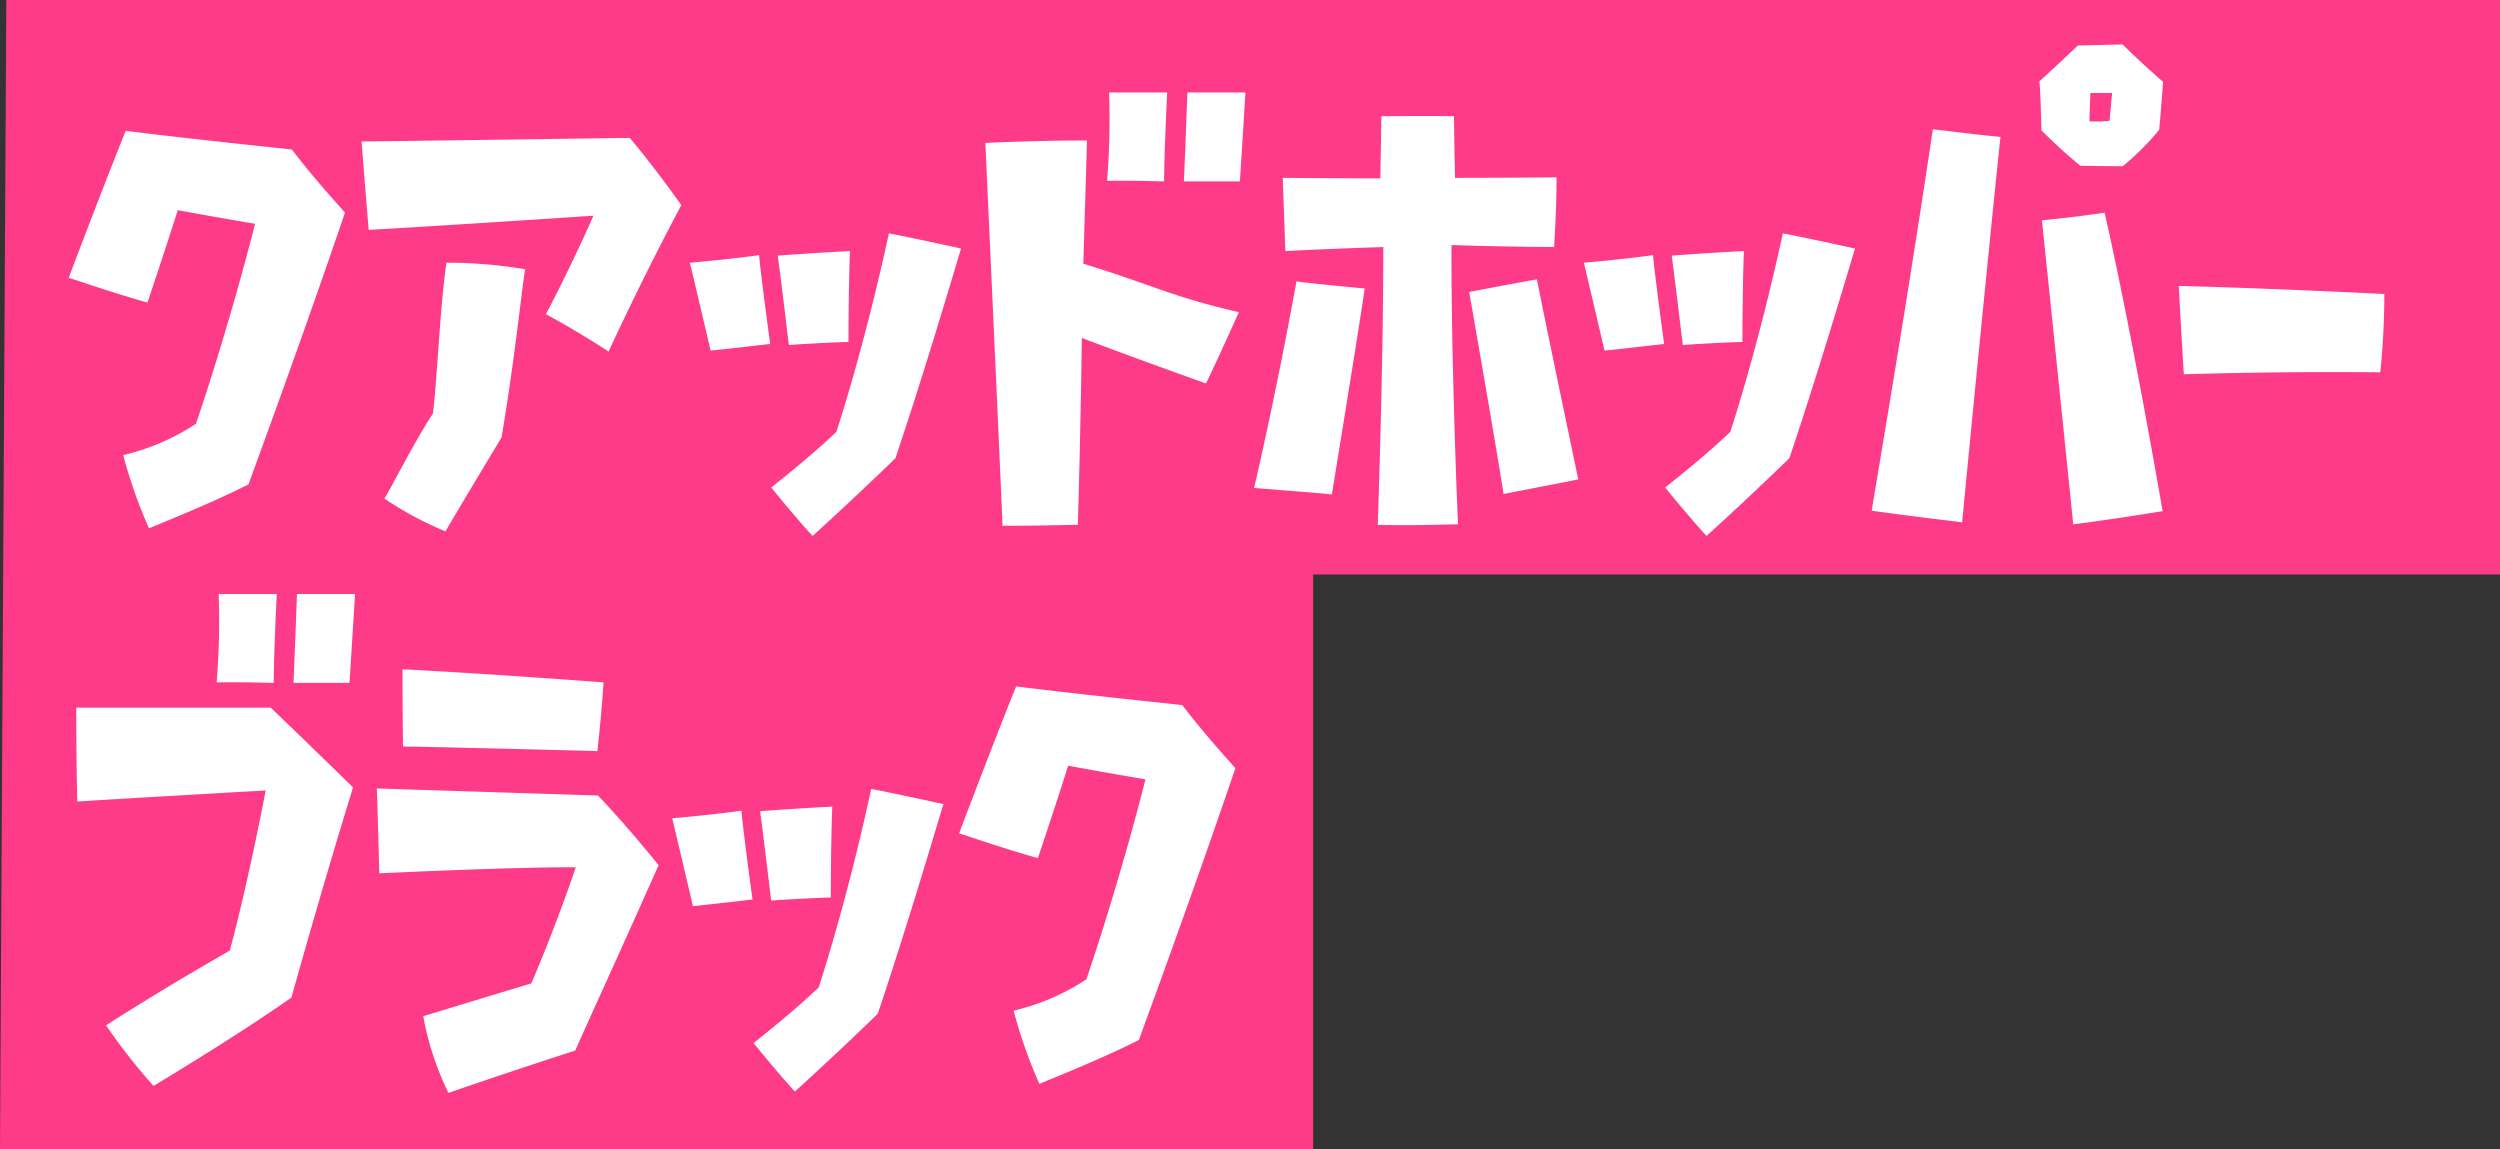
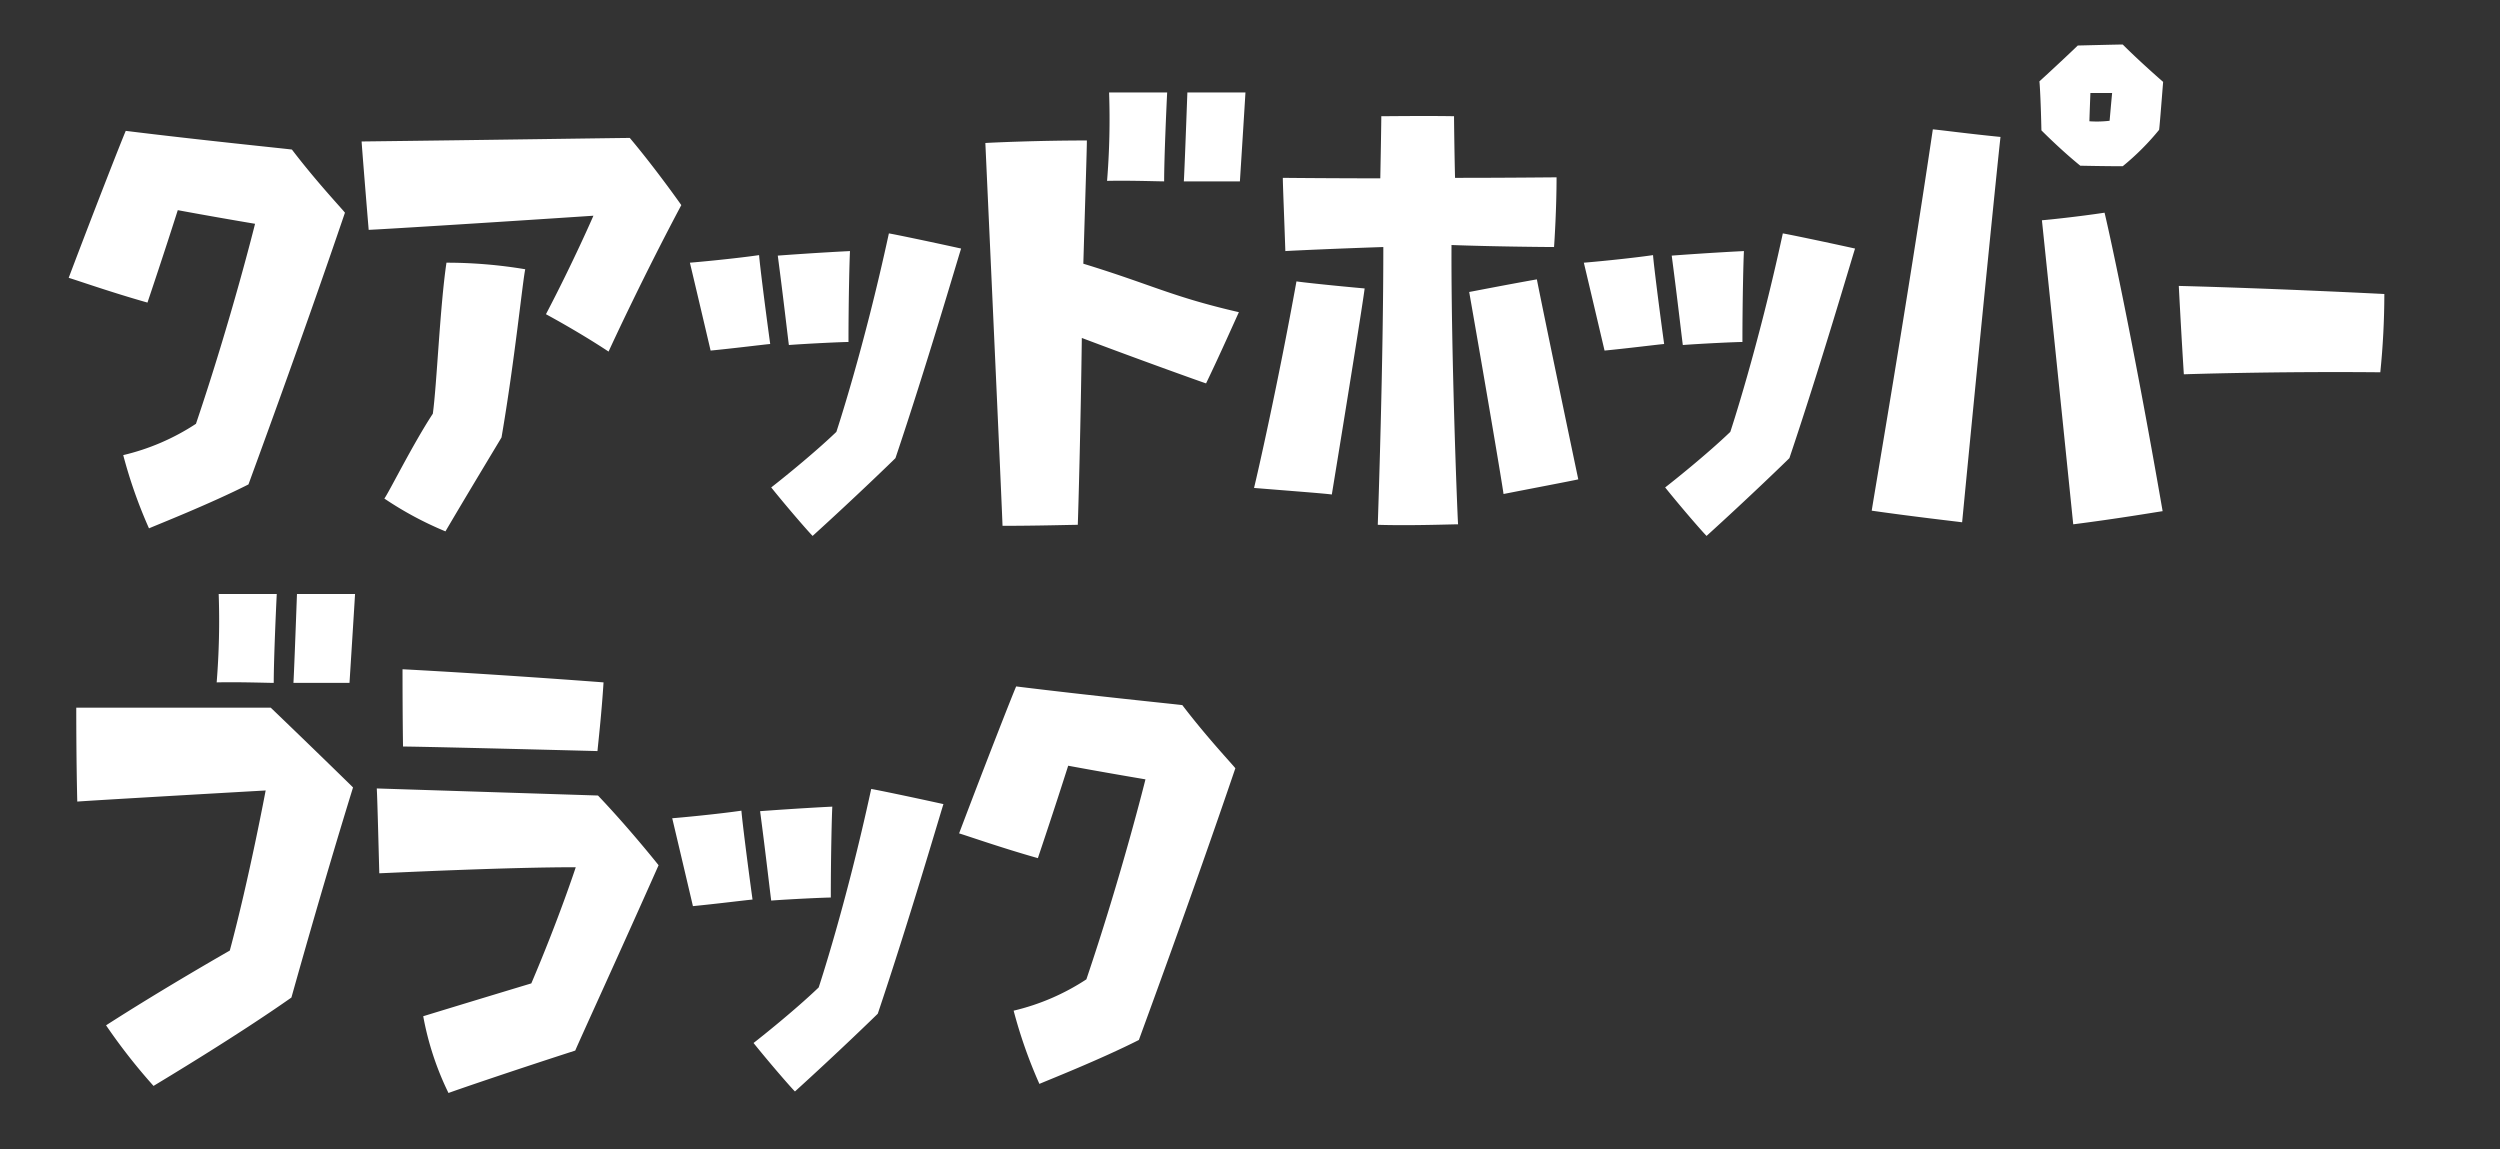
<svg xmlns="http://www.w3.org/2000/svg" width="396" height="182">
  <rect width="100%" height="100%" fill="#333333" stroke="none" />
-   <path data-name="べた塗り 4969" d="M1807 3753h395v91h-188v91h-208l1-182Z" transform="translate(-1806 -3753)" style="fill-rule:evenodd;fill:#fe3b89" />
  <path data-name="クアッドホッパー ブラック" d="M1845.36 3829.73c.48-1.36 8.32-22.56 15.28-43.04-.56-.72-4.56-4.96-8.4-10-1.2-.16-14.72-1.52-26.32-2.96-.56 1.28-4.56 11.44-9.04 23.28 1.12.32 6.8 2.32 12.48 3.92.4-1.2 2.64-7.84 4.8-14.64 0 0 5.12.96 12.24 2.16 0 0-3.68 14.88-9.36 31.68a36.044 36.044 0 0 1-11.52 4.96 76.173 76.173 0 0 0 4.08 11.6c1.28-.56 9.6-3.84 15.76-6.96Zm57.04-21.04c.72-1.6 5.68-12.24 11.52-23.2-.56-.8-4.32-6.08-8.16-10.64-1.6 0-22.32.32-42.48.56.08 1.28.64 8.24 1.12 14 1.92-.08 17.6-1.04 35.6-2.24 0 0-3.12 7.2-7.52 15.6.88.48 5.44 2.96 9.92 5.92Zm-16.96 13.6c2.08-12.08 3.36-24.88 3.76-26.64a75.784 75.784 0 0 0-12.48-1.04c-1.04 7.04-1.52 19.28-2.16 23.92-3.2 4.88-6.96 12.48-7.68 13.44a54.747 54.747 0 0 0 9.68 5.2c3.52-6 8.56-14.32 8.88-14.88Zm33.12-13.76c3.36-.32 8.48-.96 9.44-1.04-.88-6.4-1.68-12.88-1.76-14.08-3.84.56-9.84 1.12-10.96 1.2a5162 5162 0 0 1 3.28 13.92Zm29.28 17.04c4.88-14.48 9.76-31.2 10.4-33.2-5.44-1.2-10.48-2.24-11.44-2.4-4 18.48-8.32 31.44-8.32 31.44-3.84 3.68-9.28 8-10.32 8.8 2.64 3.28 5.84 6.96 6.56 7.68 6.88-6.24 12.64-11.84 13.12-12.32Zm-7.44-18.4c0-6.56.16-13.12.24-14.4-4.88.24-10.4.64-11.44.72.88 6.64 1.6 13.04 1.76 14.16 3.2-.24 8.48-.48 9.44-.48Zm56.64 6.56c2.24-4.64 4.64-10.08 5.2-11.28-10.72-2.48-13.68-4.32-24.64-7.68.32-10.96.56-18.08.56-19.52-7.68 0-14.8.32-16.08.4 1.36 29.84 2.64 58.08 2.72 60.64 5.52 0 10.88-.16 11.92-.16.08-1.84.48-16.48.64-29.6 8.24 3.12 18.24 6.72 19.68 7.2Zm-6.64-32c0-3.84.4-12.64.48-14.08h-9.2a121.368 121.368 0 0 1-.32 14c3.6-.08 8 .08 9.04.08Zm12 0c.24-3.76.8-12.64.88-14.08h-9.2c-.24 6.56-.48 12.88-.56 14.08h8.88Zm14.56 49.6c2.48-15.12 4.96-30.64 5.2-32.64-4.48-.4-9.84-.96-10.8-1.12-2.96 16.4-6.24 30.8-6.72 32.72 4.88.4 11.28.88 12.32 1.04Zm35.2-39.2c.08-1.04.4-6.16.4-11.04-1.2 0-7.52.08-16.08.08-.08-3.04-.16-8.64-.16-9.76-4.48-.08-10.48 0-11.52 0 0 .96-.08 5.6-.16 9.84 0 0-7.44 0-15.44-.08 0 1.12.24 6.72.4 11.6 1.28-.08 8.24-.4 15.52-.64 0 18.24-.8 41.6-.88 44 5.2.16 11.6-.08 12.72-.08-.16-2.48-1.12-27.92-1.04-44.24 6.32.24 14.88.32 16.24.32Zm-8 39.12c4.88-.96 10.8-2.08 11.84-2.32-3.68-17.52-6.24-30-6.56-31.68-4.96.88-9.84 1.84-10.72 2 2.96 16.88 5.2 30.24 5.44 32Zm16-22.72c3.36-.32 8.48-.96 9.44-1.04-.88-6.4-1.68-12.88-1.76-14.08-3.84.56-9.84 1.12-10.96 1.2a5162 5162 0 0 1 3.28 13.92Zm29.28 17.04c4.88-14.48 9.76-31.2 10.4-33.2-5.44-1.2-10.48-2.24-11.44-2.4-4 18.48-8.32 31.44-8.32 31.44-3.84 3.68-9.28 8-10.32 8.8 2.64 3.28 5.84 6.96 6.56 7.68 6.88-6.24 12.64-11.84 13.12-12.32Zm-7.44-18.4c0-6.56.16-13.12.24-14.4-4.88.24-10.4.64-11.44.72.88 6.64 1.6 13.04 1.76 14.16 3.2-.24 8.48-.48 9.44-.48Zm55.12-39.44h3.44s-.08.8-.4 4.4a17.132 17.132 0 0 1-3.2.08s0-.32.16-4.48Zm10.88 5.84c.08-.48.32-3.6.64-7.6-.56-.48-3.84-3.36-6.4-5.92-.56 0-3.84.08-7.12.16-.4.4-3.36 3.2-6.08 5.68.08.56.24 3.84.32 7.76.4.4 3.2 3.2 6.16 5.6.48 0 3.6.08 6.72.08a39.992 39.992 0 0 0 5.76-5.76Zm-31.2 62.16c2.8-29.04 5.76-58.4 6.08-61.04-4.88-.48-9.68-1.12-10.72-1.2-4.16 28.08-9.28 57.76-9.68 60.4 6.72.96 13.12 1.68 14.32 1.84Zm17.6.32c6.96-.88 13.04-1.92 14.16-2.08-4.88-28.16-8.72-45.36-9.2-47.28-4.24.64-8.88 1.12-9.92 1.2 2.56 24.56 4.72 45.84 4.96 48.16Zm49.28-36.48s-17.12-.88-32.56-1.28c0 0 .4 7.76.8 14 0 0 14-.48 31.12-.32a124.074 124.074 0 0 0 .64-12.4Zm-331.52 111.44c.32-1.12 4.72-16.96 9.76-33.28-.8-.8-7.28-7.12-13.04-12.64h-30.8c0 1.28 0 8.32.16 14.88 2.08-.16 18.56-1.12 29.84-1.76 0 0-2.64 14.08-5.68 25.36 0 0-10.4 5.92-19.6 11.84a92.238 92.238 0 0 0 7.52 9.6c1.44-.88 13.2-7.92 21.84-14Zm-2.8-49.84c0-3.84.4-12.64.48-14.08h-9.2a121.368 121.368 0 0 1-.32 14c3.6-.08 8 .08 9.04.08Zm12 0c.24-3.76.8-12.64.88-14.08h-9.2c-.24 6.56-.48 12.88-.56 14.08h8.88Zm35.76 58.24c.48-1.2 7.2-15.84 13.2-29.36-.64-.8-4.88-6.08-9.6-11.04l-35.04-1.12c.08 1.2.24 7.44.4 13.44 2.08-.08 19.92-.96 31.12-.96 0 0-2.64 8.08-7.04 18.4 0 0-8.24 2.48-17.12 5.2a46.558 46.558 0 0 0 4 12.16c1.28-.48 10.16-3.52 20.08-6.72Zm3.52-47.44c.08-.96.64-5.76.96-10.88-2-.16-18.16-1.36-31.84-2.08 0 1.2 0 7.12.08 12.24 1.76 0 15.52.32 30.8.72Zm15.12 24.56c3.36-.32 8.48-.96 9.44-1.04-.88-6.4-1.68-12.88-1.76-14.08-3.84.56-9.84 1.12-10.96 1.2a5162 5162 0 0 1 3.28 13.92Zm29.28 17.04c4.88-14.48 9.76-31.2 10.4-33.2-5.44-1.2-10.48-2.24-11.44-2.4-4 18.48-8.32 31.44-8.32 31.44-3.84 3.68-9.28 8-10.32 8.8 2.64 3.28 5.84 6.96 6.56 7.68 6.88-6.24 12.64-11.84 13.12-12.32Zm-7.44-18.4c0-6.56.16-13.12.24-14.4-4.88.24-10.4.64-11.44.72.88 6.64 1.6 13.04 1.76 14.16 3.2-.24 8.48-.48 9.44-.48Zm48.8 22.56c.48-1.36 8.32-22.56 15.28-43.04-.56-.72-4.56-4.96-8.4-10-1.2-.16-14.72-1.52-26.32-2.96-.56 1.28-4.56 11.44-9.04 23.28 1.12.32 6.8 2.32 12.48 3.92.4-1.2 2.64-7.84 4.8-14.64 0 0 5.12.96 12.24 2.16 0 0-3.68 14.88-9.36 31.68a36.044 36.044 0 0 1-11.52 4.96 76.173 76.173 0 0 0 4.08 11.6c1.28-.56 9.6-3.84 15.76-6.96Z" transform="translate(-1806 -3753)" style="fill:#fff;fill-rule:evenodd" />
</svg>